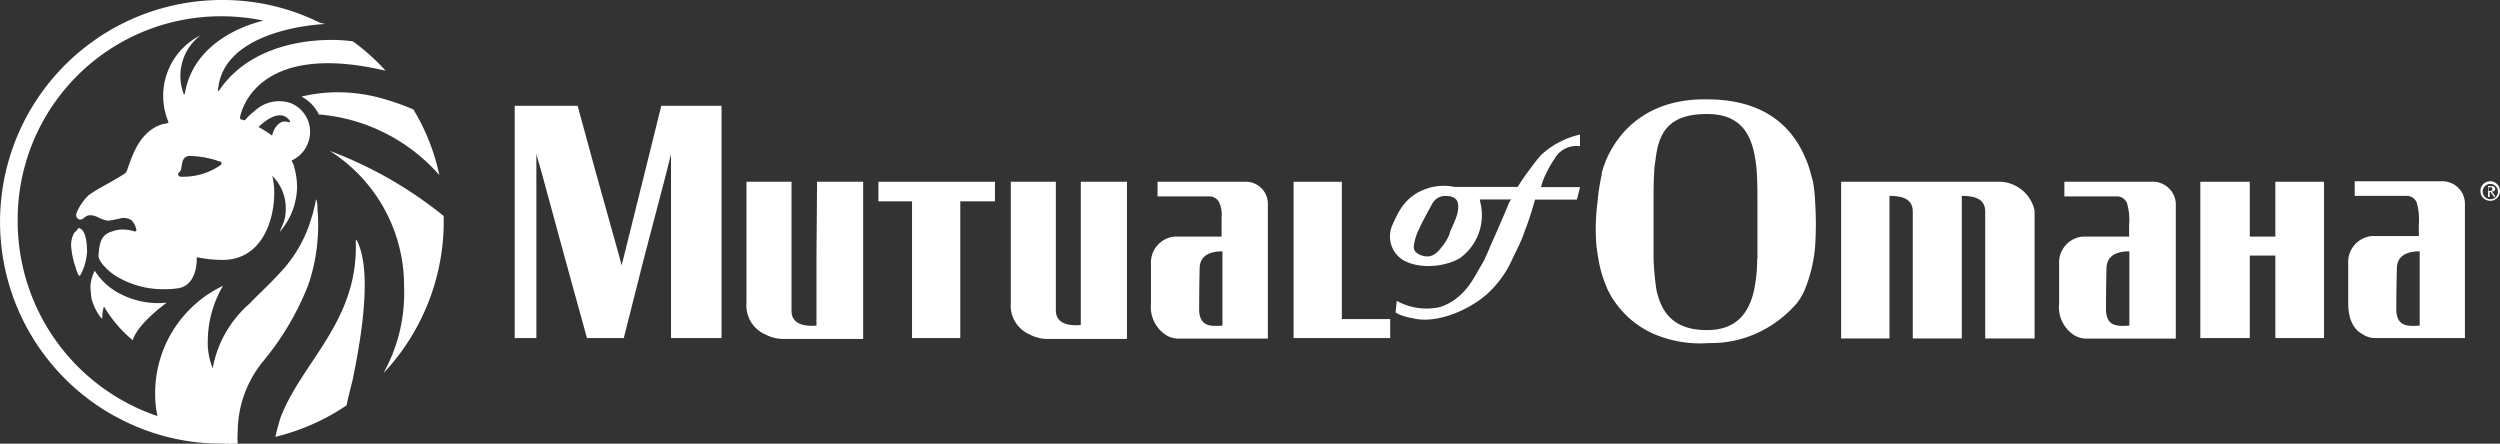
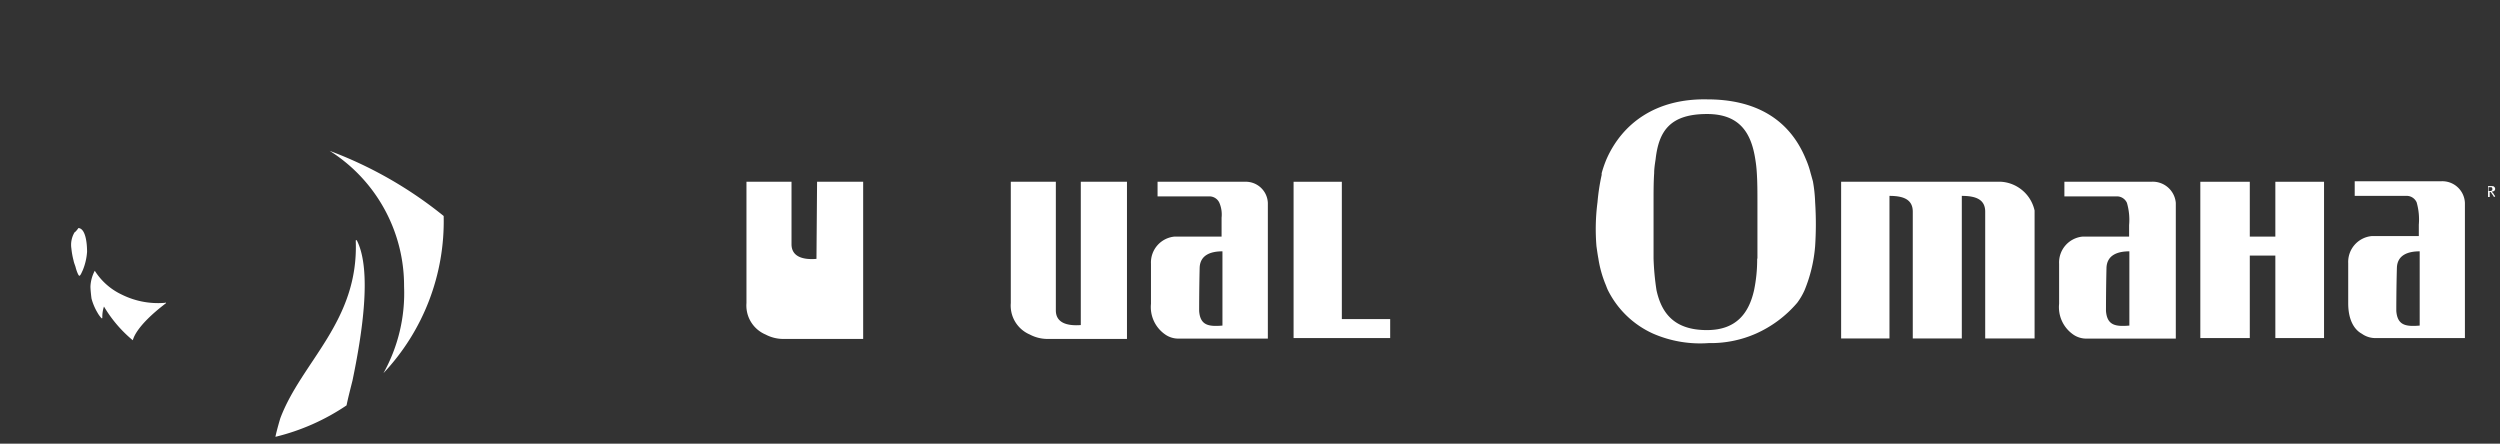
<svg xmlns="http://www.w3.org/2000/svg" id="Layer_1" data-name="Layer 1" viewBox="0 0 288.56 51.21">
  <rect x="0" y="0" width="288.56" height="51.21" fill="#333333" stroke="none" />
  <defs>
    <style>.cls-1{fill:#fff;}</style>
  </defs>
  <polygon class="cls-1" points="154.88 29.88 154.88 20.98 149.31 20.98 149.31 29.88 149.31 39.02 160.46 39.02 160.46 36.83 154.88 36.83 154.88 29.88" />
-   <polygon class="cls-1" points="101.39 23.24 105.27 23.24 105.27 29.75 105.27 39.02 110.84 39.02 110.84 29.88 110.84 23.24 114.84 23.24 114.84 20.98 101.39 20.98 101.39 23.24" />
-   <path class="cls-1" d="M101.8,36.81v7.7c-1.56.13-2.88-.25-2.88-1.69V27.91h-5.2v14a3.63,3.63,0,0,0,2.2,3.63,4.38,4.38,0,0,0,1.94.51h9.33V27.91h-5.32Z" transform="translate(-7.56 -6.93)" />
+   <path class="cls-1" d="M101.8,36.81c-1.56.13-2.88-.25-2.88-1.69V27.91h-5.2v14a3.63,3.63,0,0,0,2.2,3.63,4.38,4.38,0,0,0,1.94.51h9.33V27.91h-5.32Z" transform="translate(-7.56 -6.93)" />
  <path class="cls-1" d="M151.17,27.91h-10V29.6h6.07a1.26,1.26,0,0,1,1.07.75,3.42,3.42,0,0,1,.25,1.7v2.19h-5.45a3,3,0,0,0-2.7,3.13V42A3.84,3.84,0,0,0,142,45.5a2.64,2.64,0,0,0,1.69.51h10.21V30.35a2.55,2.55,0,0,0-2.67-2.44Zm-2.51,16.6c-1.57.13-2.57,0-2.69-1.69,0,0,0-2.63.06-5,.06-1.44,1.25-1.88,2.63-1.88v8.57Z" transform="translate(-7.56 -6.93)" />
  <path class="cls-1" d="M132.31,36.81v7.64c-1.57.12-2.88-.25-2.88-1.69V27.91h-5.2v14a3.63,3.63,0,0,0,2.19,3.63,4.38,4.38,0,0,0,1.94.51h9.28V27.91h-5.33Z" transform="translate(-7.56 -6.93)" />
  <path class="cls-1" d="M238.55,27.91H220.07V46h5.58V29.54c1.56,0,2.69.38,2.69,1.82V46H234V29.54c1.57,0,2.7.38,2.7,1.82V46h5.7V31.23A4.24,4.24,0,0,0,238.55,27.91Z" transform="translate(-7.56 -6.93)" />
-   <polygon class="cls-1" points="74.39 20.04 71.94 29.88 71.75 30.63 71.56 29.88 68.81 20.04 66.67 12.21 59.41 12.21 59.41 20.04 59.41 29.88 59.41 39.02 61.91 39.02 61.91 29.88 61.91 20.04 61.91 17.79 62.55 20.04 65.23 29.88 67.75 39.02 72 39.02 74.31 29.88 76.89 20.04 77.45 17.79 77.45 20.04 77.45 29.88 77.45 39.02 83.28 39.02 83.28 29.88 83.28 20.04 83.28 12.21 76.33 12.21 74.39 20.04" />
  <path class="cls-1" d="M216.81,27.84c-.09-.3-.17-.62-.26-.92h0A10.1,10.1,0,0,0,216,25.3c-1.93-4.72-5.94-6.9-11.38-6.9-5.94-.12-9.81,2.78-11.63,6.9a13.49,13.49,0,0,0-.56,1.62h0v.2a24,24,0,0,0-.48,3.15,24,24,0,0,0-.12,5.08c.07.49.14,1,.22,1.42h0a13.09,13.09,0,0,0,.81,2.94c.1.23.18.49.3.73a10.77,10.77,0,0,0,5.21,5,13.59,13.59,0,0,0,6.42,1.09,12.88,12.88,0,0,0,5.44-1.09A13.43,13.43,0,0,0,215,41.88a7.54,7.54,0,0,0,.85-1.45,16.84,16.84,0,0,0,1.22-5.09,39.14,39.14,0,0,0,0-5.08A16.43,16.43,0,0,0,216.81,27.84Zm-6.43,8.92a17.44,17.44,0,0,1-.36,3.67c-.6,2.66-2.06,4.6-5.44,4.6-3.64,0-5.21-1.81-5.82-4.6a30.16,30.16,0,0,1-.34-3.67h0v-6.5c0-1.18,0-2.3.07-3.34,0-.55.09-1.09.17-1.63.37-3.27,1.7-5.2,5.94-5.2,3.75,0,5.09,2.17,5.56,5.2a14.77,14.77,0,0,1,.18,1.63h0c.07,1.06.07,2.23.07,3.46V36.8Z" transform="translate(-7.56 -6.93)" />
-   <path class="cls-1" d="M183.74,27h0c-.63.88-1,1.51-1,1.51h-7.27a6.1,6.1,0,0,0-3,.12c-2.69.81-3.5,2.76-4.13,4.13a3.27,3.27,0,0,0,.38,3.51,4.76,4.76,0,0,0,.62.57h0c1.69,1.12,4.64,1,6.52,0h0a2,2,0,0,0,.31-.19,6.11,6.11,0,0,0,2.26-6.33c0-.12-.07-.25-.07-.37H182a1.34,1.34,0,0,0-.25.37c-.38.94-1.32,3.13-2.2,5.08-.18.5-.44,1-.62,1.44h0c-.19.37-.38.69-.57,1-.62,1.06-1.75,3.57-4.51,4.51a7.1,7.1,0,0,1-5.07-.69L168.64,43a3.56,3.56,0,0,0,.82.37,7.61,7.61,0,0,0,1.25.31c2.88.69,6.89-1.19,8.83-3.13a12.13,12.13,0,0,0,2.57-3.69h0c.19-.44.44-.88.69-1.44a15.14,15.14,0,0,0,.75-1.82c.63-1.57,1.19-3.63,1.19-3.63h4.83l.37-1.44h-4.51A7.05,7.05,0,0,1,186,27h0a10.09,10.09,0,0,1,.93-1.63,2.89,2.89,0,0,1,3-1.56V22.46a9.76,9.76,0,0,0-4.51,2.38C184.8,25.53,184.24,26.35,183.74,27Zm-8.83,6.83A5.28,5.28,0,0,1,174,35.4c-.63.87-1.31,1.31-2.19,1.06-.69-.19-1.07-.5-1.07-1.06a6.06,6.06,0,0,1,.63-2.07c.25-.63,1.57-3,1.57-3a1.76,1.76,0,0,1,1.06-.75c.94-.13,1.69.13,1.82.75.25,1.09-.38,2.15-.94,3.47Z" transform="translate(-7.56 -6.93)" />
  <path class="cls-1" d="M255.84,27.91h-10V29.6H252a1.26,1.26,0,0,1,1.06.75,7,7,0,0,1,.25,2.57v1.32h-5.38a3,3,0,0,0-2.7,3.13V42a3.84,3.84,0,0,0,1.57,3.5,2.64,2.64,0,0,0,1.69.51H258.7V30.35A2.67,2.67,0,0,0,255.84,27.91Zm-2.5,16.6c-1.57.13-2.57,0-2.7-1.69,0,0,0-2.63.06-5,.07-1.44,1.26-1.88,2.64-1.88v8.57Z" transform="translate(-7.56 -6.93)" />
  <path class="cls-1" d="M289.35,27.85h-10v1.69h6.08a1.26,1.26,0,0,1,1.07.75,7.19,7.19,0,0,1,.25,2.57v1.32H281.3a3,3,0,0,0-2.7,3.13v4.63c0,1.82.63,3,1.57,3.51a2.69,2.69,0,0,0,1.69.5h10.21V30.35A2.61,2.61,0,0,0,289.35,27.85Zm-2.5,16.66c-1.57.13-2.57,0-2.7-1.69,0,0,0-2.63.07-5,.06-1.44,1.25-1.88,2.63-1.88v8.57Z" transform="translate(-7.56 -6.93)" />
  <polygon class="cls-1" points="262.63 23.36 262.63 26.56 262.63 27.31 259.68 27.31 259.68 26.56 259.68 23.36 259.68 20.98 253.97 20.98 253.97 23.36 253.97 26.56 253.97 28 253.97 33.57 253.97 38.52 253.97 39.02 259.68 39.02 259.68 38.52 259.68 33.57 259.68 29.5 262.63 29.5 262.63 33.57 262.63 38.52 262.63 39.02 268.25 39.02 268.25 38.52 268.25 33.57 268.25 28 268.25 26.56 268.25 23.36 268.25 20.98 262.63 20.98 262.63 23.36" />
-   <path class="cls-1" d="M295,27.85A1.13,1.13,0,1,0,296.12,29,1.14,1.14,0,0,0,295,27.85Zm0,2.07a.88.88,0,1,1,.88-.88.86.86,0,0,1-.84.88Z" transform="translate(-7.56 -6.93)" />
  <path class="cls-1" d="M295.24,28.73a.2.2,0,0,1-.06.18c-.06.07-.13.07-.25.07h-.13v-.44h.32C295.18,28.54,295.24,28.66,295.24,28.73Zm.32.87c0-.06-.13-.19-.19-.31s-.06-.13-.13-.13l-.06-.12c.25,0,.38-.13.38-.31a.31.31,0,0,0-.13-.25c-.06-.07-.19-.07-.31-.07h-.38v1.26h.19V29.1h.12l.26.38c.06.06.06.12.12.19Z" transform="translate(-7.56 -6.93)" />
-   <path class="cls-1" d="M52.19,18.45a19,19,0,0,0-5.64-.87,17.92,17.92,0,0,0-4.19.5,4.58,4.58,0,0,1,2,2.06,20.75,20.75,0,0,1,13.91,7,24.13,24.13,0,0,0-3-7.58A27.54,27.54,0,0,0,52.19,18.45ZM37.41,21.58c.63-.62,2.5-2.19,3.57-.75h0c.19.32-.06.19-.44.13h-.12c-.51-.06-1.26.62-1.45,1.63a14.23,14.23,0,0,0-1.56-1ZM33,26a7.49,7.49,0,0,1-4.63,1.32c-.26,0-.32-.38-.13-.51.38-.31.19-.75.44-1.37a.82.82,0,0,1,.81-.51,10.88,10.88,0,0,1,3.39.63C33.15,25.53,33.21,25.84,33,26ZM44.49,9.56A25.13,25.13,0,0,0,33.27,6.93,25.61,25.61,0,0,0,20.87,55c.06,0,.06.06.13.06a25.16,25.16,0,0,0,12.21,3.07,13.37,13.37,0,0,0,1.79,0,8.65,8.65,0,0,1,0-1.44,12.9,12.9,0,0,1,3-8.14,32,32,0,0,0,5.13-8.71l.19-.56a21.6,21.6,0,0,0,.94-7.45c0-.26-.06-.69-.06-.94a2.71,2.71,0,0,0-.13-.94c-.06,0-.12.5-.19.75l-.18.75c-.13.5-.32,1-.44,1.44a15.72,15.72,0,0,1-2.7,4.76c-1.56,1.82-2.94,3-4.19,4.32a13,13,0,0,0-4.26,7.46,7.7,7.7,0,0,1-.57-3,12.73,12.73,0,0,1,1.76-6.51,13.71,13.71,0,0,0-7.83,12.4,11.67,11.67,0,0,0,.25,2.57v.06A23.75,23.75,0,0,1,9.6,32.42,23.45,23.45,0,0,1,32.89,8.81h.26a23.69,23.69,0,0,1,4.82.5c.13,0-7.95,1.5-9.08,8.45,0,.07-.13.07-.13,0A5.88,5.88,0,0,1,30.71,11,7.82,7.82,0,0,0,27,21v.06c-.25.19-.38.13-.63.19-3.32.94-3.88,5.26-4.32,5.64-1.13.81-3.13,1.75-4.26,2.57a5.85,5.85,0,0,0-1.44,2.19.56.56,0,0,0,.44.63c.5,0,.56-.57,1.31-.5s1.13.56,2,.62c.53-.08,1-.18,1.57-.31a1.79,1.79,0,0,1,1.06.25,2.27,2.27,0,0,1,.56,1.06c.07.13-.06.25-.18.25A4.31,4.31,0,0,0,21,33.49c-1.32.37-1.95.62-2.07,3,0,.38.56,1.32,1.94,2.26a10.47,10.47,0,0,0,5.33,1.56,11.14,11.14,0,0,0,2-.12c2.26-.44,2.07-3.57,2.07-3.57a15.71,15.71,0,0,0,2.82.31c5.88.13,6.64-7.26,5.88-9.71A5.17,5.17,0,0,1,40.54,31a4.46,4.46,0,0,1-.44,2.07c-.12.31-.25.56-.25.62a8.08,8.08,0,0,0,2-5.19,8.75,8.75,0,0,0-.44-2.64l-.19-.37.06-.06a3.64,3.64,0,0,0,2.07-3.26,3.56,3.56,0,0,0-2.19-3.32,4.11,4.11,0,0,0-4.2.88,7.17,7.17,0,0,0-1.06,1c-.07.06-.13.12-.26.06a.48.48,0,0,0-.25-.06c-.07,0-.12-.13-.12-.25s1.44-9,16.79-5.39a23.65,23.65,0,0,0-3.76-3.38c-2.7-.44-11.34-.5-15.47,5.7a.08.08,0,0,1-.11,0s0,0,0,0C33.14,11,42.41,9.83,45.1,9.7Z" transform="translate(-7.56 -6.93)" />
  <path class="cls-1" d="M58.77,31.86a47.15,47.15,0,0,0-13.16-7.52h0A18.42,18.42,0,0,1,54.2,40a19,19,0,0,1-2.38,10A25.54,25.54,0,0,0,58.77,31.86Z" transform="translate(-7.56 -6.93)" />
  <path class="cls-1" d="M48.75,34.68c0-.07-.13,0-.13,0,.38,9.33-6.26,14-8.71,20.54,0,0-.43,1.44-.56,2.13a25.3,25.3,0,0,0,8.21-3.63c.18-.88.44-1.88.69-2.88h0C49.37,45.45,50.5,38.12,48.75,34.68Z" transform="translate(-7.56 -6.93)" />
  <path class="cls-1" d="M16.17,33.74a2.81,2.81,0,0,0-.37,1.88A9.06,9.06,0,0,0,16.05,37c.06.32.19.57.25.82s.31,1,.44.94.25-.38.37-.63a6.82,6.82,0,0,0,.5-2.13c0-1.06-.18-2.69-1-2.75C16.55,33.36,16.24,33.74,16.17,33.74Z" transform="translate(-7.56 -6.93)" />
  <path class="cls-1" d="M22.88,46.2h0c.06,0,.12-1.44,3.82-4.26.06-.06,0-.12-.07-.06a9.4,9.4,0,0,1-5-.94,7.4,7.4,0,0,1-3.13-2.76A4.27,4.27,0,0,0,18,40c0,.44.12,1.38.12,1.38A6.4,6.4,0,0,0,18.8,43a3.32,3.32,0,0,0,.44.62c.13.13.13,0,.13-.06a3.79,3.79,0,0,1,.19-1.25A14.91,14.91,0,0,0,22.88,46.2Z" transform="translate(-7.56 -6.93)" />
</svg>